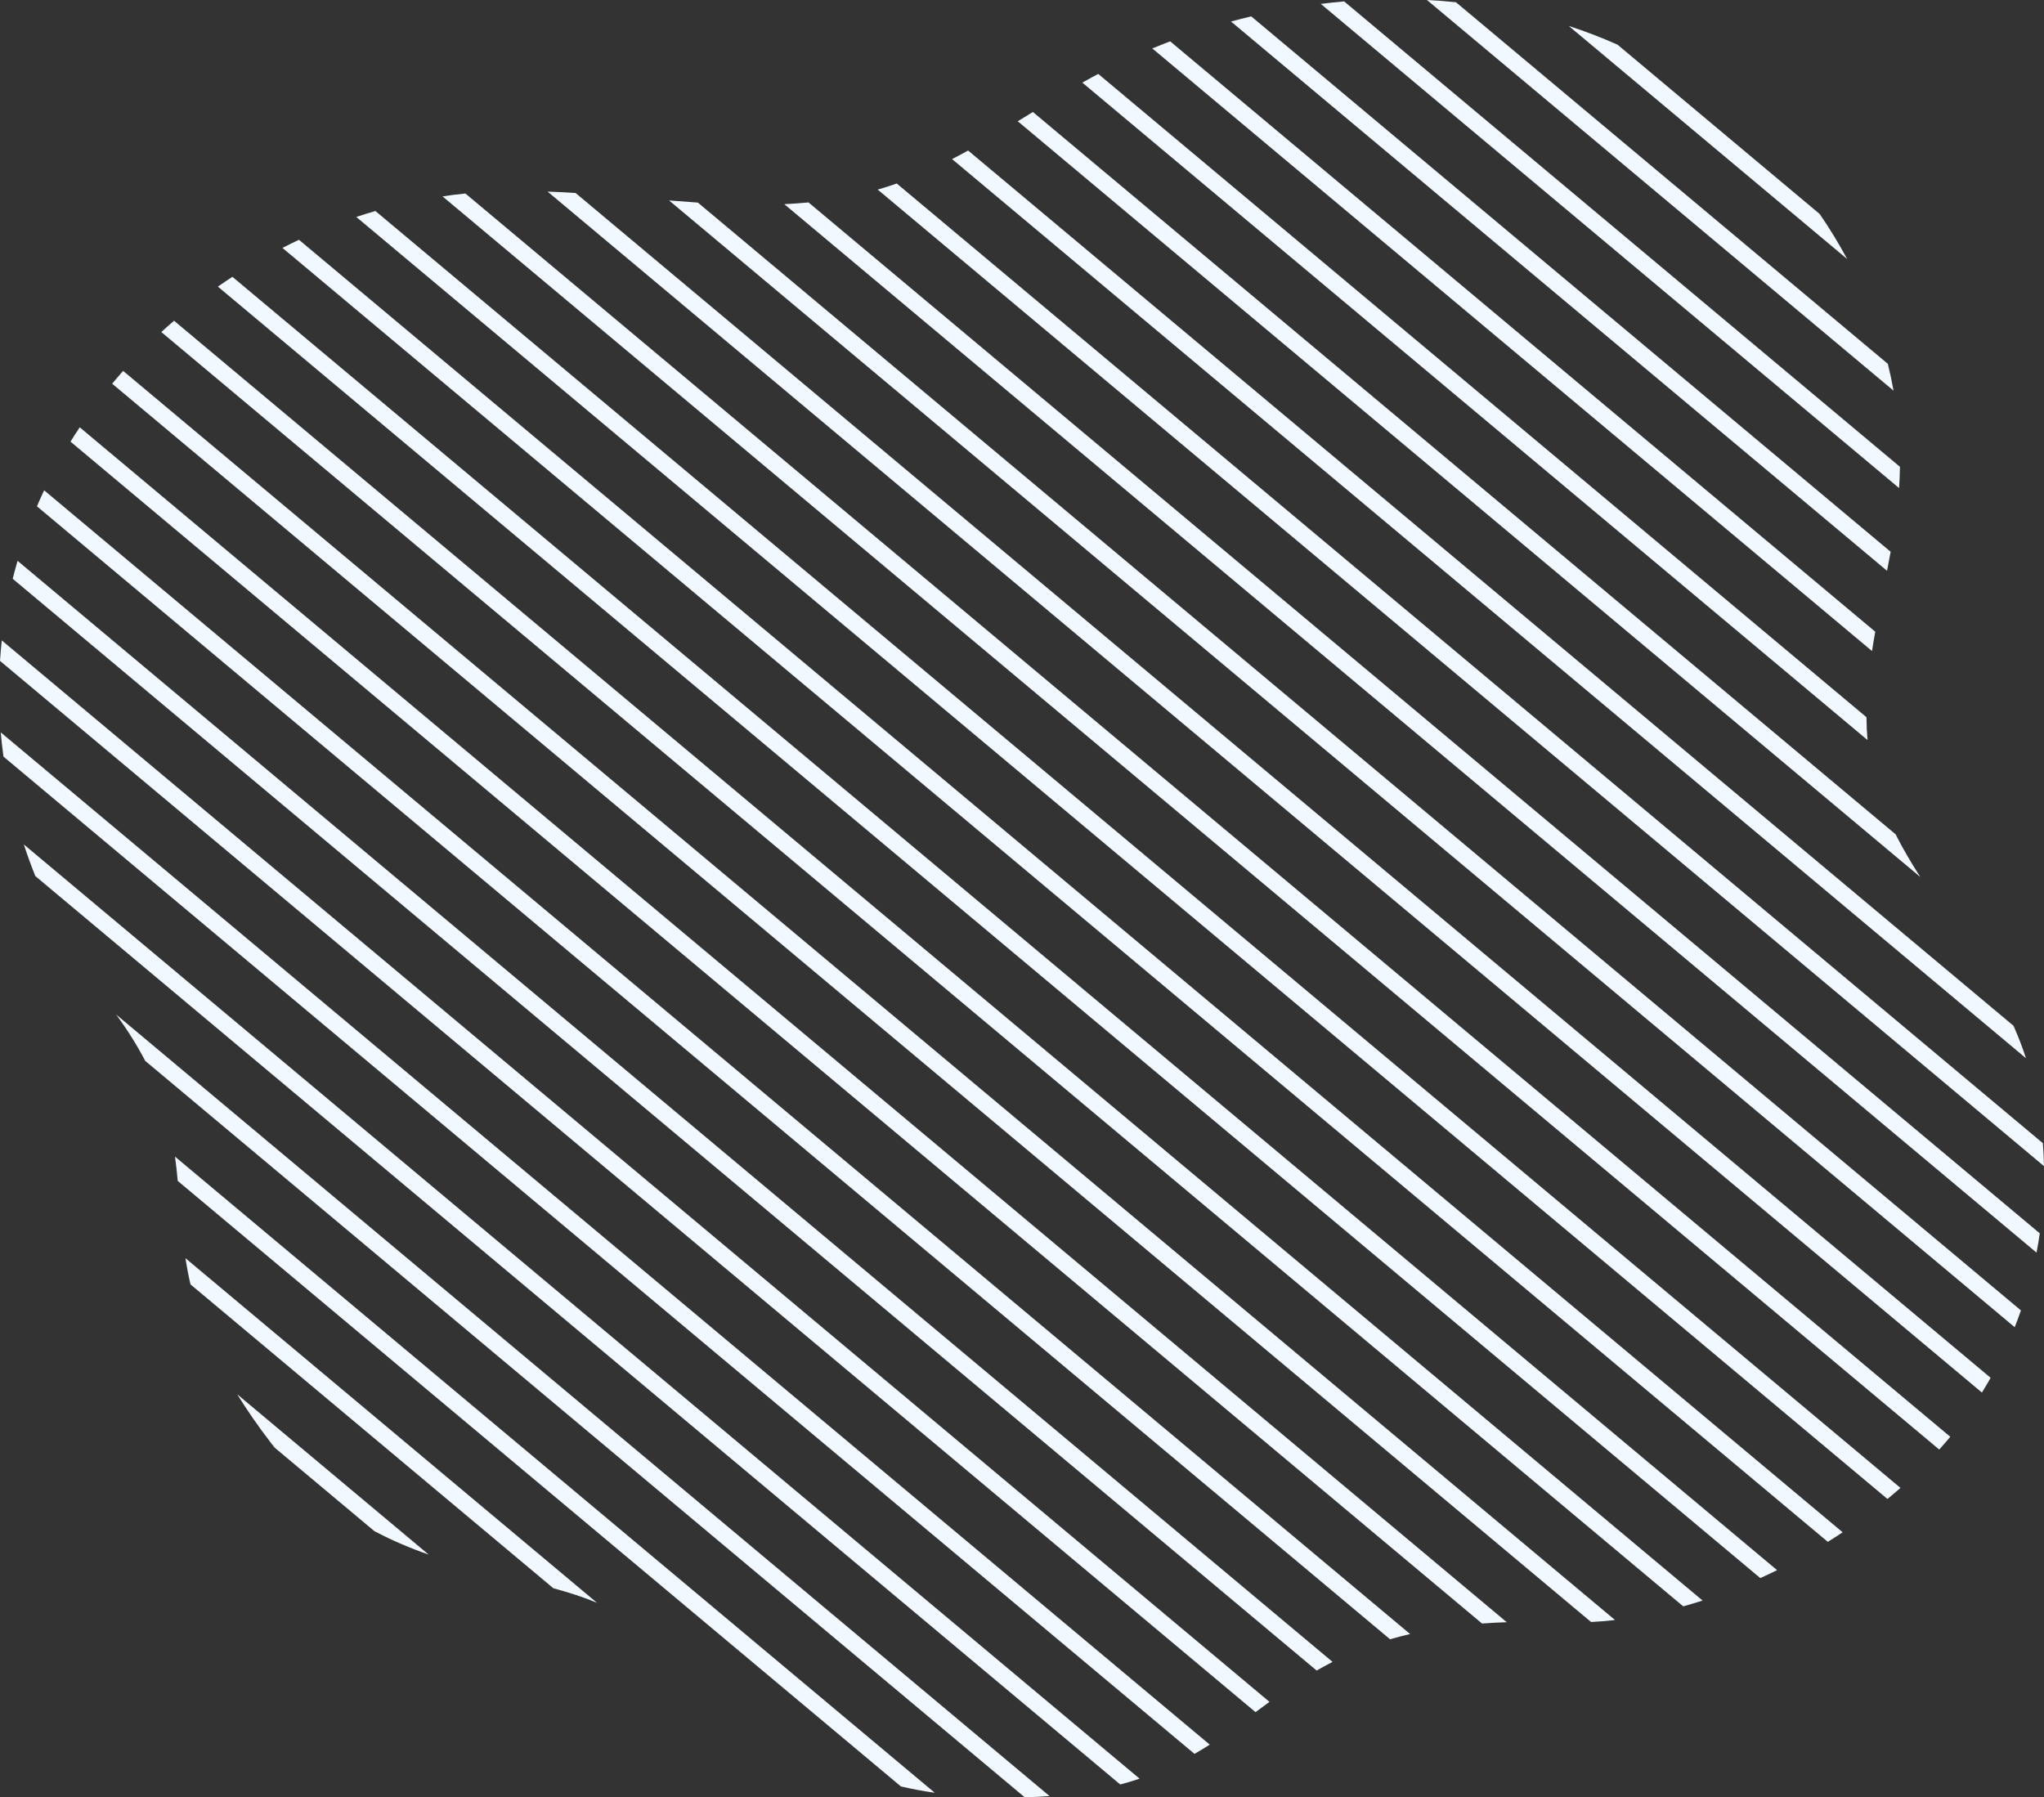
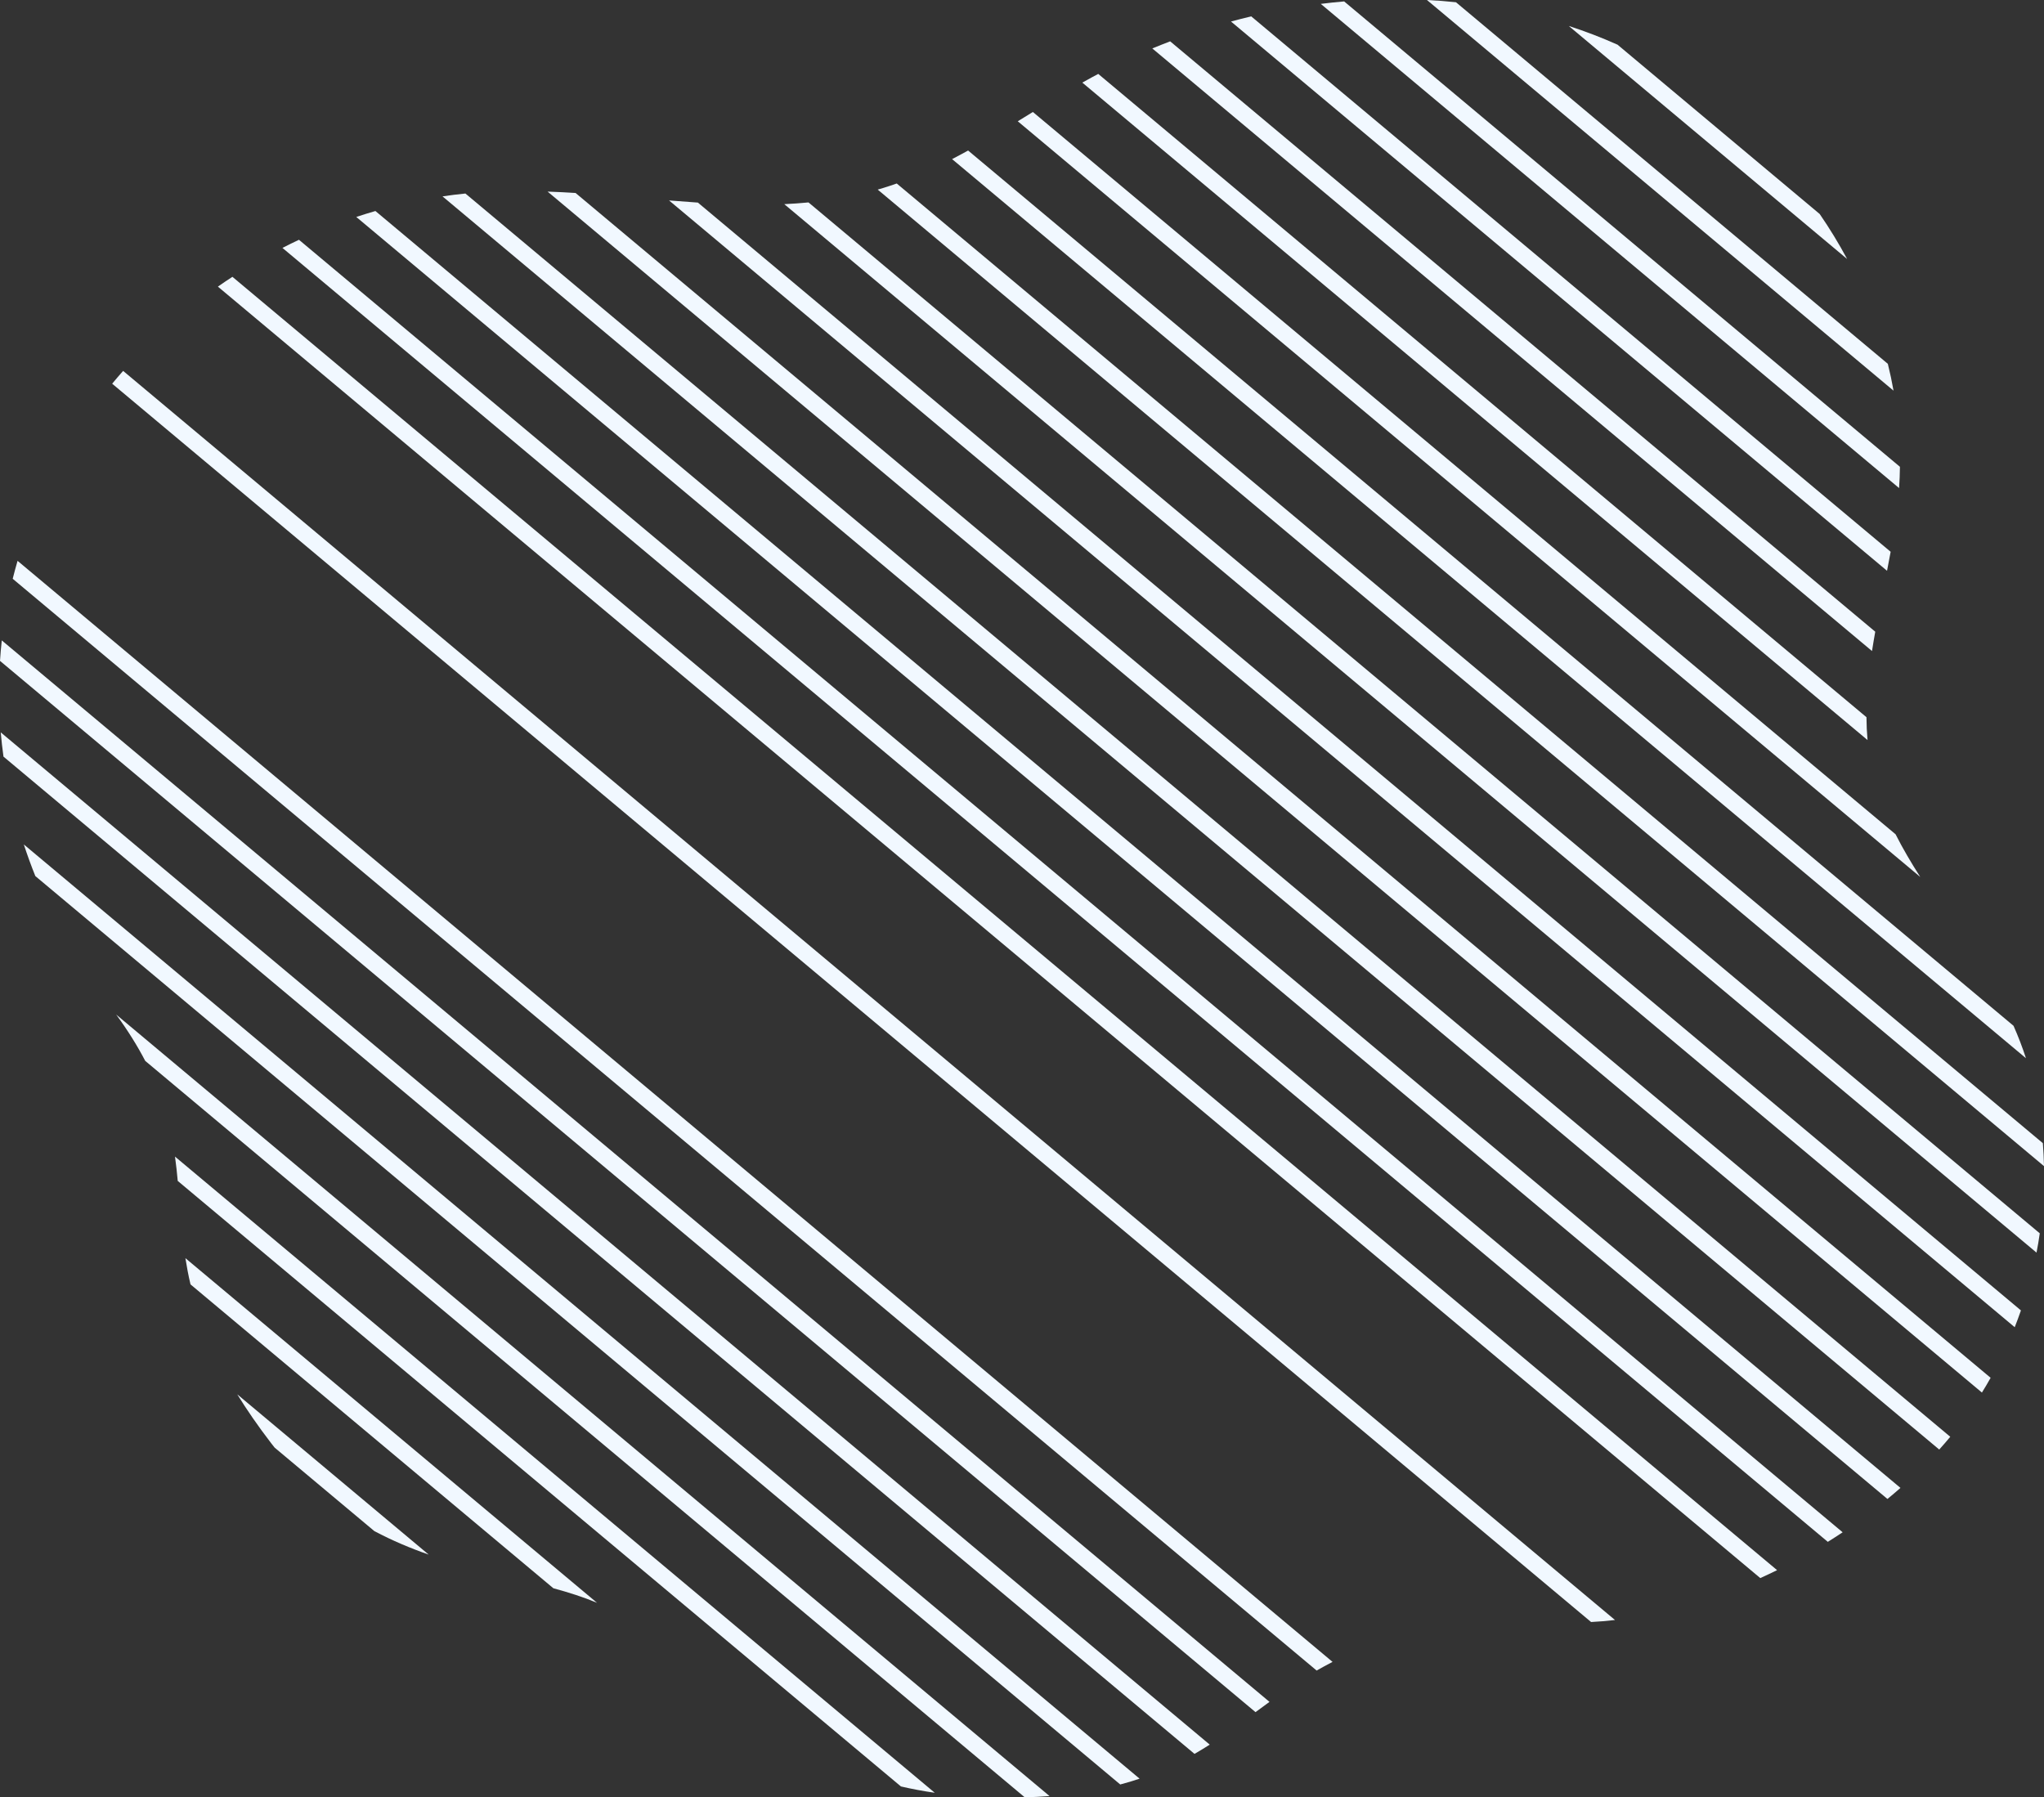
<svg xmlns="http://www.w3.org/2000/svg" fill="none" height="525" viewBox="0 0 597 525" width="597">
  <rect x="0" y="0" width="597" height="525" fill="#333333" stroke="none" />
  <clipPath id="a">
    <path d="m0 0h597v525h-597z" />
  </clipPath>
  <g clip-path="url(#a)" fill="#f1f8ff">
    <path d="m69.292 407.256c2.773 4.514 6.044 9.248 9.904 14.282.335.427.659.854.994 1.258 0 0 .004.008.011.024l29.122 24.384s0 0 .011.012c5.258 2.782 10.563 5.011 15.867 6.858l-55.932-46.83z" />
    <path d="m54.153 367.48c.393 2.494.867 5.057 1.491 7.678l105.983 88.753c4.507 1.224 8.783 2.586 12.747 4.249l-120.221-100.668z" />
    <path d="m51.114 337.831c.335 2.378.578 4.733.797 7.1l211.227 176.871c3.143.727 6.448 1.351 9.88 1.847z" />
    <path d="m33.941 296.347c3.478 4.756 6.252 9.248 8.471 13.52l256.909 215.121c2.507-.08 4.911-.207 7.222-.381z" />
    <path d="m6.957 246.653c1.017 3.106 2.138 6.189 3.363 9.237l316.875 265.335c1.964-.52 3.836-1.074 5.651-1.698z" />
    <path d="m.219 213.921c.196 2.367.474 4.722.797 7.078l347.869 291.289c1.525-.877 3.004-1.778 4.449-2.702z" />
    <path d="m.52 187.054c-.208 1.986-.393 3.983-.52 5.981l366.706 307.061c1.363-.993 2.715-2.009 4.079-3.002z" />
    <path d="m3.709 169.054 380.851 318.895c1.502-.865 3.039-1.708 4.646-2.528l-384.075-321.609c-.508 1.744-.982 3.498-1.421 5.242z" />
-     <path d="m10.805 147.902 395.192 330.903c1.872-.542 3.825-1.051 5.859-1.524l-398.959-334.067c-.208.451-.428.901-.636 1.363-.508 1.097-.994 2.205-1.456 3.313z" />
-     <path d="m20.593 129.001 412.272 345.209c2.312-.173 4.715-.3 7.223-.381l-416.802-349.019c-.913 1.374-1.826 2.783-2.693 4.191z" />
    <path d="m32.762 112.075 431.953 361.696c2.311-.115 4.634-.312 6.98-.589l-435.732-364.848c-1.086 1.224-2.15 2.471-3.201 3.741z" />
-     <path d="m47.115 96.985 444.515 372.214c1.895-.531 3.767-1.097 5.651-1.697l-446.445-373.819c-1.271 1.074-2.508 2.182-3.721 3.302z" />
    <path d="m63.641 83.719 450.5 377.225c1.641-.751 3.282-1.524 4.9-2.321l-451.159-377.768c-1.421.924-2.843 1.882-4.241 2.863z" />
    <path d="m82.489 72.404 451.367 377.952c1.456-.9 2.901-1.847 4.334-2.794l-450.87-377.525c-1.629.762-3.236 1.559-4.831 2.378z" />
    <path d="m104.053 63.364 447.219 374.466c1.294-1.062 2.565-2.136 3.802-3.233l-445.427-372.964c-1.873.543-3.745 1.12-5.605 1.743z" />
    <path d="m129.246 57.36 437.153 366.037c1.109-1.236 2.184-2.471 3.224-3.73l-433.686-363.139c-2.242.219-4.461.496-6.679.831z" />
    <path d="m159.94 55.963 418.928 350.785c.879-1.42 1.734-2.852 2.543-4.307l-413.301-346.074c-2.727-.173-5.431-.312-8.159-.404z" />
    <path d="m195.417 58.549 393.031 329.113c.636-1.627 1.248-3.255 1.815-4.906l-386.433-323.584c-2.796-.185-5.604-.393-8.413-.624z" />
    <path d="m229.058 59.623 365.758 306.253c.358-1.871.693-3.741.948-5.635l-359.622-301.115c-2.357.231-4.726.393-7.084.508z" />
    <path d="m256.366 55.385 340.634 285.228c-.046-2.251-.162-4.479-.335-6.708l-334.752-280.309c-1.306.462-2.612.901-3.941 1.305-.532.162-1.075.323-1.606.473z" />
    <path d="m278.08 46.472 313.65 262.621c-1.04-3.21-2.253-6.362-3.628-9.467l-305.342-255.66c-1.548.854-3.108 1.697-4.68 2.505z" />
    <path d="m297.264 35.423 263.588 220.721c-2.6-4.076-5.062-8.209-7.2-12.458l-251.974-210.977c-1.479.901-2.947 1.813-4.426 2.725z" />
    <path d="m316.124 24.131 229.335 192.03c-.197-2.228-.301-4.445-.312-6.674l-224.378-187.896c-.578.312-1.155.612-1.733.924-.971.531-1.93 1.062-2.901 1.605z" />
    <path d="m336.567 14.155 210.198 176.005c.289-1.882.612-3.764.947-5.646l-205.933-172.437c-1.745.67-3.479 1.351-5.212 2.067z" />
    <path d="m359.552 6.292 191.604 160.43c.358-1.848.717-3.707 1.052-5.554l-186.762-156.388c-1.965.473-3.929.97-5.882 1.501z" />
    <path d="m385.75 1.12 168.919 141.436c.15-2.078.231-4.145.254-6.211l-162.331-135.929c-2.277.196-4.554.427-6.83.716z" />
    <path d="m416.779 0 136.272 114.107c-.462-2.632-1.017-5.241-1.664-7.839l-126.137-105.61c-2.82-.3-5.628-.52-8.459-.658z" />
    <path d="m458.22 7.597 81.276 68.051c-2.416-4.514-5.097-8.902-8.009-13.139l-59.053-49.462s0 0-.023 0c0 0-.004-.004-.011-.012-4.635-2.067-9.361-3.879-14.168-5.438z" />
  </g>
</svg>